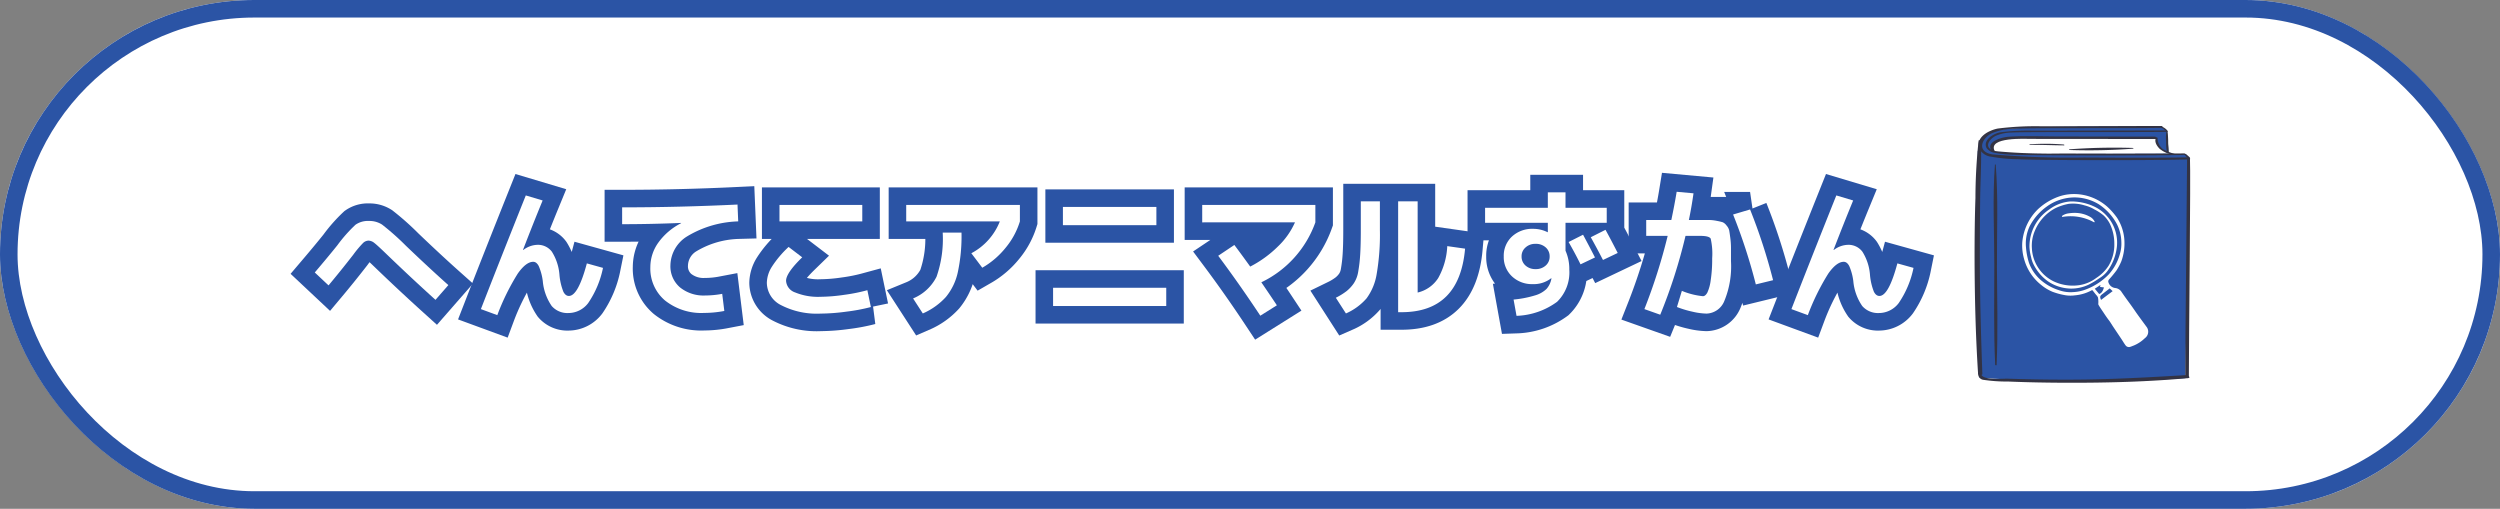
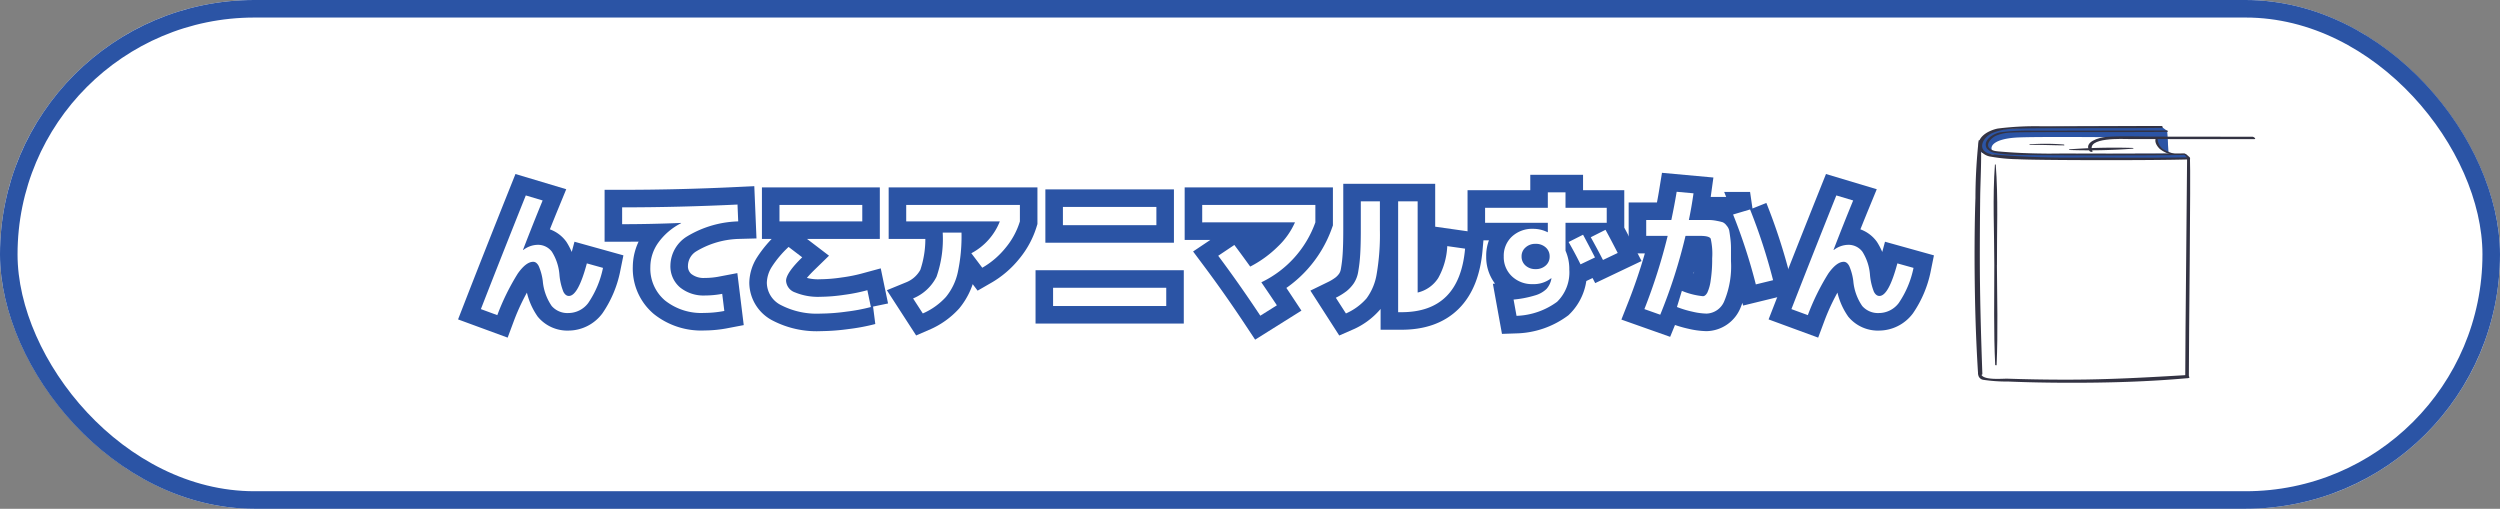
<svg xmlns="http://www.w3.org/2000/svg" width="285" height="58" viewBox="0 0 285 58">
  <rect x="0" y="0" width="285" height="58" fill="#808080" stroke="none" />
  <defs>
    <clipPath id="clip-path">
      <rect id="長方形_25146" data-name="長方形 25146" width="14.377" height="17.437" fill="#fff" />
    </clipPath>
  </defs>
  <g id="グループ_25394" data-name="グループ 25394" transform="translate(-45.5 -2180.002)">
    <g id="長方形_24986" data-name="長方形 24986" transform="translate(45.5 2180.002)" fill="#fff" stroke="#2b54a5" stroke-width="2">
      <rect width="285" height="58" rx="29" stroke="none" />
      <rect x="1" y="1" width="283" height="56" rx="28" fill="none" />
    </g>
    <g id="グループ_24065" data-name="グループ 24065" transform="translate(2.6)">
      <g id="グループ_24025" data-name="グループ 24025" transform="translate(-13821.107 1028.345)">
        <g id="グループ_24016" data-name="グループ 24016" transform="translate(14089.107 1166.019)">
          <g id="グループ_24010" data-name="グループ 24010" transform="translate(0 0)">
-             <path id="パス_19368" data-name="パス 19368" d="M25.842,43.139q.229-12.54.459-25.081l-15.052-.065a37.88,37.88,0,0,1-9.079-.77L2.384,43.1a180.875,180.875,0,0,0,23.458.043" transform="translate(-1.813 -14.393)" fill="#2b54a5" />
            <path id="パス_19369" data-name="パス 19369" d="M24.832.833,24.194.368S6.935.168,5.062.833,3.239,3.06,3.78,3.356a40.764,40.764,0,0,0,7.588.7C13.857,4.069,27.317,4,27.317,4L27,3.476l-1.984.1Z" transform="translate(-2.886 -0.284)" fill="#2b54a5" />
            <path id="パス_19370" data-name="パス 19370" d="M29.964,6.245l-.117-2.408s-15.756-.09-17.869,0-2.51.816-2.523,1.619,1.046.811,2.388.789,18.121,0,18.121,0" transform="translate(-7.901 -3.173)" fill="#2b54a5" />
            <path id="パス_19371" data-name="パス 19371" d="M32.537,9.532A2.09,2.09,0,0,1,30.51,7.708s-13.9-.167-16.088,0-2.932.858-2.614,1.5a13.633,13.633,0,0,0,2.331.323c1.342.074,18.4,0,18.4,0" transform="translate(-9.808 -6.379)" fill="#fff" />
            <path id="パス_19373" data-name="パス 19373" d="M26.659,3.573c-1.92.049-6.929.05-11.79.019A101.971,101.971,0,0,1,4.413,3.238c-1.841-.3-1.229-1.8-.126-2.385A6.66,6.66,0,0,1,6.91.321C8.766.194,19.72.293,23.735.214c.173,0,.074-.214-.053-.214-2.811,0-9.009.036-13.547.036A34.119,34.119,0,0,0,5.014.293C3.836.536,2.321,1.425,3.022,2.768A1.763,1.763,0,0,0,4.255,3.5a18.833,18.833,0,0,0,3.026.289c2.08.122,15.126.155,19.552.021.293-.009,0-.238-.173-.234" transform="translate(-2.377)" fill="#333343" />
            <path id="パス_19374" data-name="パス 19374" d="M30.864,6.01a1.54,1.54,0,0,0-.282-.2.283.283,0,0,0-.21-.109c-1.395.036-10.28.037-13.811.014a68.309,68.309,0,0,1-7.594-.259c-1.541-.276-.893-1.319-.091-1.745a4.808,4.808,0,0,1,1.9-.389c1.348-.093,14.766-.02,17.682-.078.126,0,.054-.157-.038-.157-2.042,0-12.005.026-15.3.026A24.615,24.615,0,0,0,9.4,3.3c-.856.177-1.985.925-1.537,1.8a1.488,1.488,0,0,0,.986.548,13.562,13.562,0,0,0,2.2.211c1.5.089,16.055.113,19.387.017l.175.175a.947.947,0,0,0,.308.246c.03.012.118.028.128-.021.021-.1-.119-.2-.184-.262" transform="translate(-6.489 -2.577)" fill="#333343" />
-             <path id="パス_19375" data-name="パス 19375" d="M129.674.683a.8.8,0,0,0-.381-.173c-.047,0-.1.023-.056.07a1.791,1.791,0,0,0,.273.176,3.245,3.245,0,0,0,.3.239c.03.017.127.039.124-.021-.006-.119-.171-.229-.257-.292" transform="translate(-107.985 -0.426)" fill="#333343" />
            <path id="パス_19376" data-name="パス 19376" d="M.6,23.175c0-2.193.015-4.387.039-6.58S.818,12.179.713,9.98c0-.066-.24-.1-.251-.032A61.484,61.484,0,0,0,.1,16.493C.021,18.773,0,21.055,0,23.337c.013,4.4.117,8.8.4,13.187.009.141.5.207.489.032C.732,32.1.6,27.636.6,23.175" transform="translate(0 -8.281)" fill="#333343" />
            <path id="パス_19377" data-name="パス 19377" d="M146.686,22.039c0-.062-.328-.028-.328.041,0,2.044-.21,20.693-.21,24.939,0,.132.412.167.412,0,0-4.511.226-22.914.126-24.981" transform="translate(-122.13 -18.391)" fill="#333343" />
-             <path id="パス_19379" data-name="パス 19379" d="M29.578,7.118Q24,7.11,18.42,7.1c-1.835,0-3.7-.1-5.532.034-.728.054-2.64.563-1.859,1.629.062.085.394.137.315-.025-.776-1.6,3.532-1.362,4.225-1.361l4.733.006,9.463.006c.315,0,0-.274-.187-.275" transform="translate(-9.062 -5.905)" fill="#333343" />
+             <path id="パス_19379" data-name="パス 19379" d="M29.578,7.118c-1.835,0-3.7-.1-5.532.034-.728.054-2.64.563-1.859,1.629.062.085.394.137.315-.025-.776-1.6,3.532-1.362,4.225-1.361l4.733.006,9.463.006c.315,0,0-.274-.187-.275" transform="translate(-9.062 -5.905)" fill="#333343" />
            <path id="パス_19380" data-name="パス 19380" d="M127.541,9.765a4.815,4.815,0,0,1-1.288-.544,1.642,1.642,0,0,1-.582-1.253c-.007-.047-.127-.078-.153-.035-.266.44.083.973.4,1.282a3.189,3.189,0,0,0,1.553.684c.121.024.219-.08.068-.133" transform="translate(-104.813 -6.612)" fill="#333343" />
-             <path id="パス_19381" data-name="パス 19381" d="M133.024,4.931a8.757,8.757,0,0,0-.082-1.289c-.007-.035-.106-.06-.116-.018a4.451,4.451,0,0,0-.045,1.105,7.723,7.723,0,0,0,.093,1.284c.012.061.2.1.2.031.011-.371-.031-.742-.051-1.113" transform="translate(-110.951 -3.009)" fill="#333343" />
            <path id="パス_19382" data-name="パス 19382" d="M46.622,13.418a26.261,26.261,0,0,0-3.866-.019c-.081,0,0,.071.047.07,1.284-.029,2.561.044,3.844.05.121,0,.061-.093-.025-.1" transform="translate(-36.476 -11.308)" fill="#333343" />
            <path id="パス_19383" data-name="パス 19383" d="M65.648,15.732a69.6,69.6,0,0,0-7.229.158c-.083,0-.014.078.037.079a67.12,67.12,0,0,0,7.231-.153c.089-.009.013-.081-.039-.083" transform="translate(-47.612 -13.23)" fill="#333343" />
            <path id="パス_19386" data-name="パス 19386" d="M13.622,38.14c-.021-3.8.159-7.648-.14-11.444,0-.024-.091-.037-.093-.011-.28,3.781-.072,7.613-.07,11.4,0,3.809-.083,7.636.1,11.442,0,.042.16.064.162.02.166-3.795.056-7.61.035-11.407" transform="translate(-11.068 -22.288)" fill="#333343" />
            <rect id="長方形_25143" data-name="長方形 25143" width="24.58" height="29.272" fill="none" />
          </g>
          <g id="グループ_24009" data-name="グループ 24009" transform="translate(5.418 7.76)">
            <g id="グループ_24008" data-name="グループ 24008" transform="translate(0 0)" clip-path="url(#clip-path)">
              <path id="パス_19400" data-name="パス 19400" d="M11.262,6.118a1.216,1.216,0,0,0-.519-.543,3.784,3.784,0,0,0-.479-.224,3.6,3.6,0,0,0-1.272-.226,4.33,4.33,0,0,0-.655.048,1.731,1.731,0,0,0-.547.152c-.082.04-.268.116-.249.233,0,.031.094.02.123.015a5.541,5.541,0,0,1,3.522.615.054.054,0,0,0,.075-.07m-.519-.543a3.784,3.784,0,0,0-.479-.224,3.6,3.6,0,0,0-1.272-.226,4.33,4.33,0,0,0-.655.048,1.731,1.731,0,0,0-.547.152c-.082.04-.268.116-.249.233,0,.031.094.02.123.015a5.541,5.541,0,0,1,3.522.615.054.054,0,0,0,.075-.07m1.518-.5a4.458,4.458,0,0,0-1.815-1.325,6.2,6.2,0,0,0-2.481-.468,4.569,4.569,0,0,0-2.393.912,5.058,5.058,0,0,0-2.252,4.3,5.152,5.152,0,0,0,.187,1.138,3.259,3.259,0,0,0,.288.842,5.256,5.256,0,0,0,1.619,1.9,4.756,4.756,0,0,0,2.63.837,4.624,4.624,0,0,0,1.995-.433,9.784,9.784,0,0,0,1.151-.681c.04-.029.081-.055.121-.081a3.278,3.278,0,0,0,.855-.747,5.726,5.726,0,0,0,1.083-2.573,4.529,4.529,0,0,0-.989-3.621m.077,5.531a4.683,4.683,0,0,1-1.411,1.4,4.27,4.27,0,0,1-1.931.817,5.088,5.088,0,0,1-2.964-.453A4.426,4.426,0,0,1,4.114,9.17a4.327,4.327,0,0,1,.352-2.041A5.136,5.136,0,0,1,5.624,5.436a4.836,4.836,0,0,1,1.233-.879,6.085,6.085,0,0,1,1.457-.464,4.35,4.35,0,0,1,1.784.171,4.131,4.131,0,0,1,1.132.461,5.279,5.279,0,0,1,1.077.71,3.565,3.565,0,0,1,.688.919,5.2,5.2,0,0,1,.514,2.274,4.685,4.685,0,0,1-.65,2.516m-2.114-5.57a3.784,3.784,0,0,0-.479-.224,3.6,3.6,0,0,0-1.272-.226,4.33,4.33,0,0,0-.655.048,1.731,1.731,0,0,0-.547.152c-.082.04-.268.116-.249.233,0,.031.094.02.123.015a5.541,5.541,0,0,1,3.522.615.054.054,0,0,0,.075-.07,1.216,1.216,0,0,0-.519-.543m.222-1.285a6.2,6.2,0,0,0-2.481-.468,4.569,4.569,0,0,0-2.393.912,5.058,5.058,0,0,0-2.252,4.3,5.152,5.152,0,0,0,.187,1.138,3.259,3.259,0,0,0,.288.842,5.256,5.256,0,0,0,1.619,1.9,4.756,4.756,0,0,0,2.63.837,4.624,4.624,0,0,0,1.995-.433,9.784,9.784,0,0,0,1.151-.681c.04-.029.081-.055.121-.081a3.278,3.278,0,0,0,.855-.747,5.726,5.726,0,0,0,1.083-2.573,4.529,4.529,0,0,0-.989-3.621m.077,5.531a4.683,4.683,0,0,1-1.411,1.4,4.27,4.27,0,0,1-1.931.817,5.088,5.088,0,0,1-2.964-.453A4.426,4.426,0,0,1,4.114,9.17a4.327,4.327,0,0,1,.352-2.041A5.136,5.136,0,0,1,5.624,5.436a4.836,4.836,0,0,1,1.233-.879,6.085,6.085,0,0,1,1.457-.464,4.35,4.35,0,0,1,1.784.171,4.131,4.131,0,0,1,1.132.461,5.279,5.279,0,0,1,1.077.71,3.565,3.565,0,0,1,.688.919,5.2,5.2,0,0,1,.514,2.274,4.685,4.685,0,0,1-.65,2.516m-2.114-5.57a3.784,3.784,0,0,0-.479-.224,3.6,3.6,0,0,0-1.272-.226,4.33,4.33,0,0,0-.655.048,1.731,1.731,0,0,0-.547.152c-.082.04-.268.116-.249.233,0,.031.094.02.123.015a5.541,5.541,0,0,1,3.522.615.054.054,0,0,0,.075-.07,1.216,1.216,0,0,0-.519-.543m0,0a3.784,3.784,0,0,0-.479-.224,3.6,3.6,0,0,0-1.272-.226,4.33,4.33,0,0,0-.655.048,1.731,1.731,0,0,0-.547.152c-.082.04-.268.116-.249.233,0,.031.094.02.123.015a5.541,5.541,0,0,1,3.522.615" transform="translate(-2.995 -2.977)" fill="#fff" />
              <path id="パス_19401" data-name="パス 19401" d="M14.183,15.131c-.4-.545-.8-1.085-1.191-1.637-.769-1.127-.853-1.176-1.631-2.3a.974.974,0,0,0-.736-.481.92.92,0,0,1-.8-.719A.332.332,0,0,1,9.9,9.752a13.365,13.365,0,0,0,.857-1.039,6.484,6.484,0,0,0,.56-1.055,5.9,5.9,0,0,0,.345-2.4A5.253,5.253,0,0,0,10.823,2.7,7.977,7.977,0,0,0,9.731,1.461,5.8,5.8,0,0,0,7.819.33,5.64,5.64,0,0,0,6.325.013a5.4,5.4,0,0,0-1.914.2A6.813,6.813,0,0,0,1.829,1.71,5.986,5.986,0,0,0,.019,5.529a5.612,5.612,0,0,0,.2,1.841,5.663,5.663,0,0,0,1.969,3,5.092,5.092,0,0,0,1.274.769,7.882,7.882,0,0,0,1.5.4,3.673,3.673,0,0,0,1.053.009,4.856,4.856,0,0,0,1.806-.516c.185-.112.209-.066.257,0,.132.174.222.286.358.455a1.073,1.073,0,0,1,.213.3,2.831,2.831,0,0,1,.037.747.305.305,0,0,0,.059.152c.172.3.372.576.563.864s.4.6.622.883c.09.114.358.549.439.67.292.437.586.875.879,1.312l.094.141c.16.24.305.5.483.727a.471.471,0,0,0,.538.123c.121-.035.238-.094.358-.134A4.057,4.057,0,0,0,14,16.428a.908.908,0,0,0,.182-1.3M7.2,10.9a4.555,4.555,0,0,1-1.371.277,3.914,3.914,0,0,1-1.635-.22A5.813,5.813,0,0,1,2.205,9.866,4.775,4.775,0,0,1,.788,7.851,7.913,7.913,0,0,1,.443,6.058,4.605,4.605,0,0,1,.829,3.749c.046-.1.094-.191.147-.283A6.368,6.368,0,0,1,2.825,1.417a5.44,5.44,0,0,1,3-1.031,5.305,5.305,0,0,1,2.914.778A6.165,6.165,0,0,1,10.8,3.415a4.7,4.7,0,0,1,.517,2.068,4.046,4.046,0,0,1-.167,1.345A5.691,5.691,0,0,1,9.9,9.137,7.1,7.1,0,0,1,7.2,10.9m1.09-.108.653-.433c-.029.105-.044.167-.059.229l.45.057c-.11.327-.2.62-.545.752l-.5-.6M9,12.064c-.149-.345-.128-.444.123-.639.288-.222.574-.446.866-.672l.334.316c-.442.334-.881.664-1.323,1" transform="translate(0 0)" fill="#fff" />
            </g>
          </g>
        </g>
        <path id="パス_19378" data-name="パス 19378" d="M25.9,207.906c-3.793.23-7.578.441-11.378.5-1.983.03-3.965.02-5.948-.017q-1.505-.028-3.01-.078c-.531-.018-2.942.232-3-.574-.008-.106-.322-.169-.333-.052a.679.679,0,0,0,.59.758,18.019,18.019,0,0,0,2.829.194c2.258.094,4.516.135,6.776.14,4.568.011,9.162-.115,13.712-.526.4-.036,0-.357-.234-.343" transform="translate(14087.292 986.515)" fill="#333343" />
      </g>
      <g id="グループ_25432" data-name="グループ 25432">
        <path id="パス_21245" data-name="パス 21245" d="M8.16-12.144Q7.072-9.5,5.92-6.512l.032.016a2.749,2.749,0,0,1,1.616-.592A1.975,1.975,0,0,1,9.216-6.3a5.77,5.77,0,0,1,.864,2.672,6.83,6.83,0,0,0,.44,1.88q.248.488.632.488,1.056,0,2.048-3.712l1.84.512A10.987,10.987,0,0,1,13.352-.448,2.84,2.84,0,0,1,11.088.688a2.367,2.367,0,0,1-1.9-.808A5.929,5.929,0,0,1,8.176-2.96a6.244,6.244,0,0,0-.464-1.712q-.256-.48-.624-.48-.816,0-1.76,1.336A26.271,26.271,0,0,0,2.992.928L1.12.24Q3.28-5.312,6.24-12.72Z" transform="translate(246.001 2215)" fill="#2b54a5" stroke="#2b54a5" stroke-width="4" />
        <path id="パス_21246" data-name="パス 21246" d="M8.16-12.144Q7.072-9.5,5.92-6.512l.032.016a2.749,2.749,0,0,1,1.616-.592A1.975,1.975,0,0,1,9.216-6.3a5.77,5.77,0,0,1,.864,2.672,6.83,6.83,0,0,0,.44,1.88q.248.488.632.488,1.056,0,2.048-3.712l1.84.512A10.987,10.987,0,0,1,13.352-.448,2.84,2.84,0,0,1,11.088.688a2.367,2.367,0,0,1-1.9-.808A5.929,5.929,0,0,1,8.176-2.96a6.244,6.244,0,0,0-.464-1.712q-.256-.48-.624-.48-.816,0-1.76,1.336A26.271,26.271,0,0,0,2.992.928L1.12.24Q3.28-5.312,6.24-12.72Z" transform="translate(246.001 2215)" fill="#fff" />
        <path id="パス_21247" data-name="パス 21247" d="M4.672,0l.56-1.84a8.465,8.465,0,0,0,2.4.608q.272,0,.5-.4A4.782,4.782,0,0,0,8.52-3.048a15.7,15.7,0,0,0,.168-2.5,7.74,7.74,0,0,0-.168-2.24q-.168-.32-1.208-.32H5.648A60.228,60.228,0,0,1,2.768.88L.96.24A64.511,64.511,0,0,0,3.616-8.112H1.168V-9.92H4.032q.368-1.744.608-3.216l1.92.176q-.208,1.5-.528,3.04h2.28a4.792,4.792,0,0,1,.9.1,5.759,5.759,0,0,1,.68.16,1.122,1.122,0,0,1,.432.368,1.321,1.321,0,0,1,.3.544q.048.24.128.856a8.815,8.815,0,0,1,.08,1.128v1.536A10.329,10.329,0,0,1,10.08-.7,2.27,2.27,0,0,1,8.048.752a7.721,7.721,0,0,1-1.6-.216A11.443,11.443,0,0,1,4.672,0Zm6.4-10.544,1.936-.576a64.546,64.546,0,0,1,2.624,8.064l-1.968.48A63.263,63.263,0,0,0,11.072-10.544Z" transform="translate(229.4 2215)" fill="#2b54a5" stroke="#2b54a5" stroke-width="4" />
-         <path id="パス_21248" data-name="パス 21248" d="M1,0A1,1,0,1,1,0,1,1,1,0,0,1,1,0Z" transform="translate(234.9 2210.002)" fill="#2b54a5" />
        <path id="パス_21249" data-name="パス 21249" d="M4.672,0l.56-1.84a8.465,8.465,0,0,0,2.4.608q.272,0,.5-.4A4.782,4.782,0,0,0,8.52-3.048a15.7,15.7,0,0,0,.168-2.5,7.74,7.74,0,0,0-.168-2.24q-.168-.32-1.208-.32H5.648A60.228,60.228,0,0,1,2.768.88L.96.24A64.511,64.511,0,0,0,3.616-8.112H1.168V-9.92H4.032q.368-1.744.608-3.216l1.92.176q-.208,1.5-.528,3.04h2.28a4.792,4.792,0,0,1,.9.1,5.759,5.759,0,0,1,.68.16,1.122,1.122,0,0,1,.432.368,1.321,1.321,0,0,1,.3.544q.048.24.128.856a8.815,8.815,0,0,1,.08,1.128v1.536A10.329,10.329,0,0,1,10.08-.7,2.27,2.27,0,0,1,8.048.752a7.721,7.721,0,0,1-1.6-.216A11.443,11.443,0,0,1,4.672,0Zm6.4-10.544,1.936-.576a64.546,64.546,0,0,1,2.624,8.064l-1.968.48A63.263,63.263,0,0,0,11.072-10.544Z" transform="translate(229.4 2215)" fill="#fff" />
        <path id="パス_21250" data-name="パス 21250" d="M13.328-5.648l-1.648.784q-.624-1.264-1.36-2.544l1.648-.832Q12.7-6.88,13.328-5.648ZM15.92-6.16l-1.68.8q-.72-1.392-1.392-2.592l1.68-.848Q15.1-7.76,15.92-6.16ZM.8-11.312H7.952v-1.76H9.968v1.76h4.7V-9.6h-4.7v3.184A5.1,5.1,0,0,1,10.4-4.272,4.688,4.688,0,0,1,9.008-.592a8.273,8.273,0,0,1-4.624,1.6L4.048-.848a12.233,12.233,0,0,0,2.464-.48A3.1,3.1,0,0,0,7.8-2.056a2.412,2.412,0,0,0,.552-1.128.132.132,0,0,1,.008-.04.132.132,0,0,0,.008-.04L8.336-3.28a3.229,3.229,0,0,1-2.1.672A3.307,3.307,0,0,1,3.856-3.5,3,3,0,0,1,2.928-5.76a2.978,2.978,0,0,1,.936-2.272,3.4,3.4,0,0,1,2.424-.88,3.666,3.666,0,0,1,1.632.384h.032V-9.6H.8ZM5.408-6.784A1.311,1.311,0,0,0,4.96-5.76a1.335,1.335,0,0,0,.448,1.032A1.645,1.645,0,0,0,6.56-4.32a1.645,1.645,0,0,0,1.152-.408A1.335,1.335,0,0,0,8.16-5.76a1.335,1.335,0,0,0-.448-1.032A1.645,1.645,0,0,0,6.56-7.2,1.626,1.626,0,0,0,5.408-6.784Z" transform="translate(211.4 2215)" fill="#2b54a5" stroke="#2b54a5" stroke-width="4" />
        <path id="パス_21251" data-name="パス 21251" d="M1,0A1,1,0,1,1,0,1,1,1,0,0,1,1,0Z" transform="translate(216.9 2208.002)" fill="#2b54a5" />
        <path id="パス_21252" data-name="パス 21252" d="M13.328-5.648l-1.648.784q-.624-1.264-1.36-2.544l1.648-.832Q12.7-6.88,13.328-5.648ZM15.92-6.16l-1.68.8q-.72-1.392-1.392-2.592l1.68-.848Q15.1-7.76,15.92-6.16ZM.8-11.312H7.952v-1.76H9.968v1.76h4.7V-9.6h-4.7v3.184A5.1,5.1,0,0,1,10.4-4.272,4.688,4.688,0,0,1,9.008-.592a8.273,8.273,0,0,1-4.624,1.6L4.048-.848a12.233,12.233,0,0,0,2.464-.48A3.1,3.1,0,0,0,7.8-2.056a2.412,2.412,0,0,0,.552-1.128.132.132,0,0,1,.008-.04.132.132,0,0,0,.008-.04L8.336-3.28a3.229,3.229,0,0,1-2.1.672A3.307,3.307,0,0,1,3.856-3.5,3,3,0,0,1,2.928-5.76a2.978,2.978,0,0,1,.936-2.272,3.4,3.4,0,0,1,2.424-.88,3.666,3.666,0,0,1,1.632.384h.032V-9.6H.8ZM5.408-6.784A1.311,1.311,0,0,0,4.96-5.76a1.335,1.335,0,0,0,.448,1.032A1.645,1.645,0,0,0,6.56-4.32a1.645,1.645,0,0,0,1.152-.408A1.335,1.335,0,0,0,8.16-5.76a1.335,1.335,0,0,0-.448-1.032A1.645,1.645,0,0,0,6.56-7.2,1.626,1.626,0,0,0,5.408-6.784Z" transform="translate(211.4 2215)" fill="#fff" />
        <path id="パス_21253" data-name="パス 21253" d="M3.632-12.048H5.808V-8.8A26.65,26.65,0,0,1,5.44-3.752,6.41,6.41,0,0,1,4.288-.984,6.694,6.694,0,0,1,1.936.736L.784-1.056a7.3,7.3,0,0,0,1.232-.76,4.229,4.229,0,0,0,.808-.872,3.366,3.366,0,0,0,.512-1.336,16.772,16.772,0,0,0,.224-1.92q.072-1.1.072-2.856Zm6.48,10.4A3.819,3.819,0,0,0,12.456-3.3a8.22,8.22,0,0,0,1.032-3.64l2.032.288Q14.88.592,8.272.592H7.888v-12.64h2.224Z" transform="translate(194.4 2215)" fill="#2b54a5" stroke="#2b54a5" stroke-width="4" />
        <path id="パス_21254" data-name="パス 21254" d="M3.632-12.048H5.808V-8.8A26.65,26.65,0,0,1,5.44-3.752,6.41,6.41,0,0,1,4.288-.984,6.694,6.694,0,0,1,1.936.736L.784-1.056a7.3,7.3,0,0,0,1.232-.76,4.229,4.229,0,0,0,.808-.872,3.366,3.366,0,0,0,.512-1.336,16.772,16.772,0,0,0,.224-1.92q.072-1.1.072-2.856Zm6.48,10.4A3.819,3.819,0,0,0,12.456-3.3a8.22,8.22,0,0,0,1.032-3.64l2.032.288Q14.88.592,8.272.592H7.888v-12.64h2.224Z" transform="translate(194.4 2215)" fill="#fff" />
        <path id="パス_21255" data-name="パス 21255" d="M1.552-9.648v-1.984h12.9v1.984a12.07,12.07,0,0,1-6.16,6.832Q9.344-1.28,10.064-.192L8.176.992q-2.384-3.6-4.8-6.832l1.84-1.232q.736.976,1.808,2.464A12.787,12.787,0,0,0,10.184-6.9a8.58,8.58,0,0,0,1.944-2.752Z" transform="translate(178.4 2215)" fill="#2b54a5" stroke="#2b54a5" stroke-width="4" />
        <path id="パス_21256" data-name="パス 21256" d="M1,0A1,1,0,1,1,0,1,1,1,0,0,1,1,0Z" transform="translate(184.9 2206.002)" fill="#2b54a5" />
        <path id="パス_21257" data-name="パス 21257" d="M1.552-9.648v-1.984h12.9v1.984a12.07,12.07,0,0,1-6.16,6.832Q9.344-1.28,10.064-.192L8.176.992q-2.384-3.6-4.8-6.832l1.84-1.232q.736.976,1.808,2.464A12.787,12.787,0,0,0,10.184-6.9a8.58,8.58,0,0,0,1.944-2.752Z" transform="translate(178.4 2215)" fill="#fff" />
        <path id="パス_21258" data-name="パス 21258" d="M2.672-9.328v-2.08H13.328v2.08ZM1.552-.112v-2.08h12.9v2.08Z" transform="translate(161.4 2215)" fill="#2b54a5" stroke="#2b54a5" stroke-width="4" />
        <path id="パス_21259" data-name="パス 21259" d="M2.672-9.328v-2.08H13.328v2.08ZM1.552-.112v-2.08h12.9v2.08Z" transform="translate(161.4 2215)" fill="#fff" />
        <path id="パス_21260" data-name="パス 21260" d="M1.808-9.76v-1.872h12.96V-9.76A8.643,8.643,0,0,1,13.16-6.776a9.487,9.487,0,0,1-2.68,2.3L9.232-6.128A6.991,6.991,0,0,0,12.48-9.76Zm4.16,1.28H8.112a19.621,19.621,0,0,1-.424,4.528A6.675,6.675,0,0,1,6.336-1.144,7.736,7.736,0,0,1,3.7.736L2.592-.976A5.2,5.2,0,0,0,5.264-3.448,13.052,13.052,0,0,0,5.968-8.48Z" transform="translate(144.4 2215)" fill="#2b54a5" stroke="#2b54a5" stroke-width="4" />
        <path id="パス_21261" data-name="パス 21261" d="M1.808-9.76v-1.872h12.96V-9.76A8.643,8.643,0,0,1,13.16-6.776a9.487,9.487,0,0,1-2.68,2.3L9.232-6.128A6.991,6.991,0,0,0,12.48-9.76Zm4.16,1.28H8.112a19.621,19.621,0,0,1-.424,4.528A6.675,6.675,0,0,1,6.336-1.144,7.736,7.736,0,0,1,3.7.736L2.592-.976A5.2,5.2,0,0,0,5.264-3.448,13.052,13.052,0,0,0,5.968-8.48Z" transform="translate(144.4 2215)" fill="#fff" />
        <path id="パス_21262" data-name="パス 21262" d="M3.36-9.76v-1.872H12.8V-9.76ZM1.92-2.768a3.573,3.573,0,0,1,.56-1.8A11.845,11.845,0,0,1,4.4-6.848L5.952-5.664q-1.84,1.792-1.84,2.672A1.5,1.5,0,0,0,5.136-1.664a6.847,6.847,0,0,0,2.912.5,19.6,19.6,0,0,0,2.7-.224,19.792,19.792,0,0,0,2.632-.528l.4,1.92A20.744,20.744,0,0,1,11,.528,22.808,22.808,0,0,1,8.048.752a8.883,8.883,0,0,1-4.5-.96A2.887,2.887,0,0,1,1.92-2.768Z" transform="translate(128.4 2215)" fill="#2b54a5" stroke="#2b54a5" stroke-width="4" />
        <path id="パス_21263" data-name="パス 21263" d="M3.36-9.76v-1.872H12.8V-9.76ZM1.92-2.768a3.573,3.573,0,0,1,.56-1.8A11.845,11.845,0,0,1,4.4-6.848L5.952-5.664q-1.84,1.792-1.84,2.672A1.5,1.5,0,0,0,5.136-1.664a6.847,6.847,0,0,0,2.912.5,19.6,19.6,0,0,0,2.7-.224,19.792,19.792,0,0,0,2.632-.528l.4,1.92A20.744,20.744,0,0,1,11,.528,22.808,22.808,0,0,1,8.048.752a8.883,8.883,0,0,1-4.5-.96A2.887,2.887,0,0,1,1.92-2.768Z" transform="translate(128.4 2215)" fill="#fff" />
        <path id="パス_21264" data-name="パス 21264" d="M1.424-11.36q6.464,0,13.152-.32l.08,1.92A11.9,11.9,0,0,0,8.88-8.08,3.963,3.963,0,0,0,6.928-4.768,3.149,3.149,0,0,0,8.016-2.24a4.261,4.261,0,0,0,2.864.928A10.6,10.6,0,0,0,12.832-1.5l.24,1.952a12.559,12.559,0,0,1-2.3.224A6.634,6.634,0,0,1,6.3-.752,4.759,4.759,0,0,1,4.64-4.56a4.8,4.8,0,0,1,.912-2.784A7.2,7.2,0,0,1,8.144-9.552v-.032q-3.5.144-6.72.144Z" transform="translate(112.4 2215)" fill="#2b54a5" stroke="#2b54a5" stroke-width="4" />
        <path id="パス_21265" data-name="パス 21265" d="M1.424-11.36q6.464,0,13.152-.32l.08,1.92A11.9,11.9,0,0,0,8.88-8.08,3.963,3.963,0,0,0,6.928-4.768,3.149,3.149,0,0,0,8.016-2.24a4.261,4.261,0,0,0,2.864.928A10.6,10.6,0,0,0,12.832-1.5l.24,1.952a12.559,12.559,0,0,1-2.3.224A6.634,6.634,0,0,1,6.3-.752,4.759,4.759,0,0,1,4.64-4.56a4.8,4.8,0,0,1,.912-2.784A7.2,7.2,0,0,1,8.144-9.552v-.032q-3.5.144-6.72.144Z" transform="translate(112.4 2215)" fill="#fff" />
        <path id="パス_21266" data-name="パス 21266" d="M8.16-12.144Q7.072-9.5,5.92-6.512l.032.016a2.749,2.749,0,0,1,1.616-.592A1.975,1.975,0,0,1,9.216-6.3a5.77,5.77,0,0,1,.864,2.672,6.83,6.83,0,0,0,.44,1.88q.248.488.632.488,1.056,0,2.048-3.712l1.84.512A10.987,10.987,0,0,1,13.352-.448,2.84,2.84,0,0,1,11.088.688a2.367,2.367,0,0,1-1.9-.808A5.929,5.929,0,0,1,8.176-2.96a6.244,6.244,0,0,0-.464-1.712q-.256-.48-.624-.48-.816,0-1.76,1.336A26.271,26.271,0,0,0,2.992.928L1.12.24Q3.28-5.312,6.24-12.72Z" transform="translate(96.601 2215)" fill="#2b54a5" stroke="#2b54a5" stroke-width="4" />
        <path id="パス_21267" data-name="パス 21267" d="M8.16-12.144Q7.072-9.5,5.92-6.512l.032.016a2.749,2.749,0,0,1,1.616-.592A1.975,1.975,0,0,1,9.216-6.3a5.77,5.77,0,0,1,.864,2.672,6.83,6.83,0,0,0,.44,1.88q.248.488.632.488,1.056,0,2.048-3.712l1.84.512A10.987,10.987,0,0,1,13.352-.448,2.84,2.84,0,0,1,11.088.688a2.367,2.367,0,0,1-1.9-.808A5.929,5.929,0,0,1,8.176-2.96a6.244,6.244,0,0,0-.464-1.712q-.256-.48-.624-.48-.816,0-1.76,1.336A26.271,26.271,0,0,0,2.992.928L1.12.24Q3.28-5.312,6.24-12.72Z" transform="translate(96.601 2215)" fill="#fff" />
-         <path id="パス_21268" data-name="パス 21268" d="M1.952-2.464.384-3.936Q1.936-5.76,2.96-7.04A16.823,16.823,0,0,1,5.024-9.376,2.457,2.457,0,0,1,6.56-9.808a2.649,2.649,0,0,1,1.5.416,29.24,29.24,0,0,1,2.72,2.416q2.624,2.512,4.832,4.48L14.144-.816q-2.768-2.5-5.536-5.168Q7.5-7.056,7.16-7.312a1.105,1.105,0,0,0-.648-.256.934.934,0,0,0-.624.272,11.91,11.91,0,0,0-1.1,1.312Q3.36-4.144,1.952-2.464Z" transform="translate(78.401 2215)" fill="#2b54a5" stroke="#2b54a5" stroke-width="4" />
        <path id="パス_21269" data-name="パス 21269" d="M1.952-2.464.384-3.936Q1.936-5.76,2.96-7.04A16.823,16.823,0,0,1,5.024-9.376,2.457,2.457,0,0,1,6.56-9.808a2.649,2.649,0,0,1,1.5.416,29.24,29.24,0,0,1,2.72,2.416q2.624,2.512,4.832,4.48L14.144-.816q-2.768-2.5-5.536-5.168Q7.5-7.056,7.16-7.312a1.105,1.105,0,0,0-.648-.256.934.934,0,0,0-.624.272,11.91,11.91,0,0,0-1.1,1.312Q3.36-4.144,1.952-2.464Z" transform="translate(78.401 2215)" fill="#fff" />
      </g>
    </g>
  </g>
</svg>